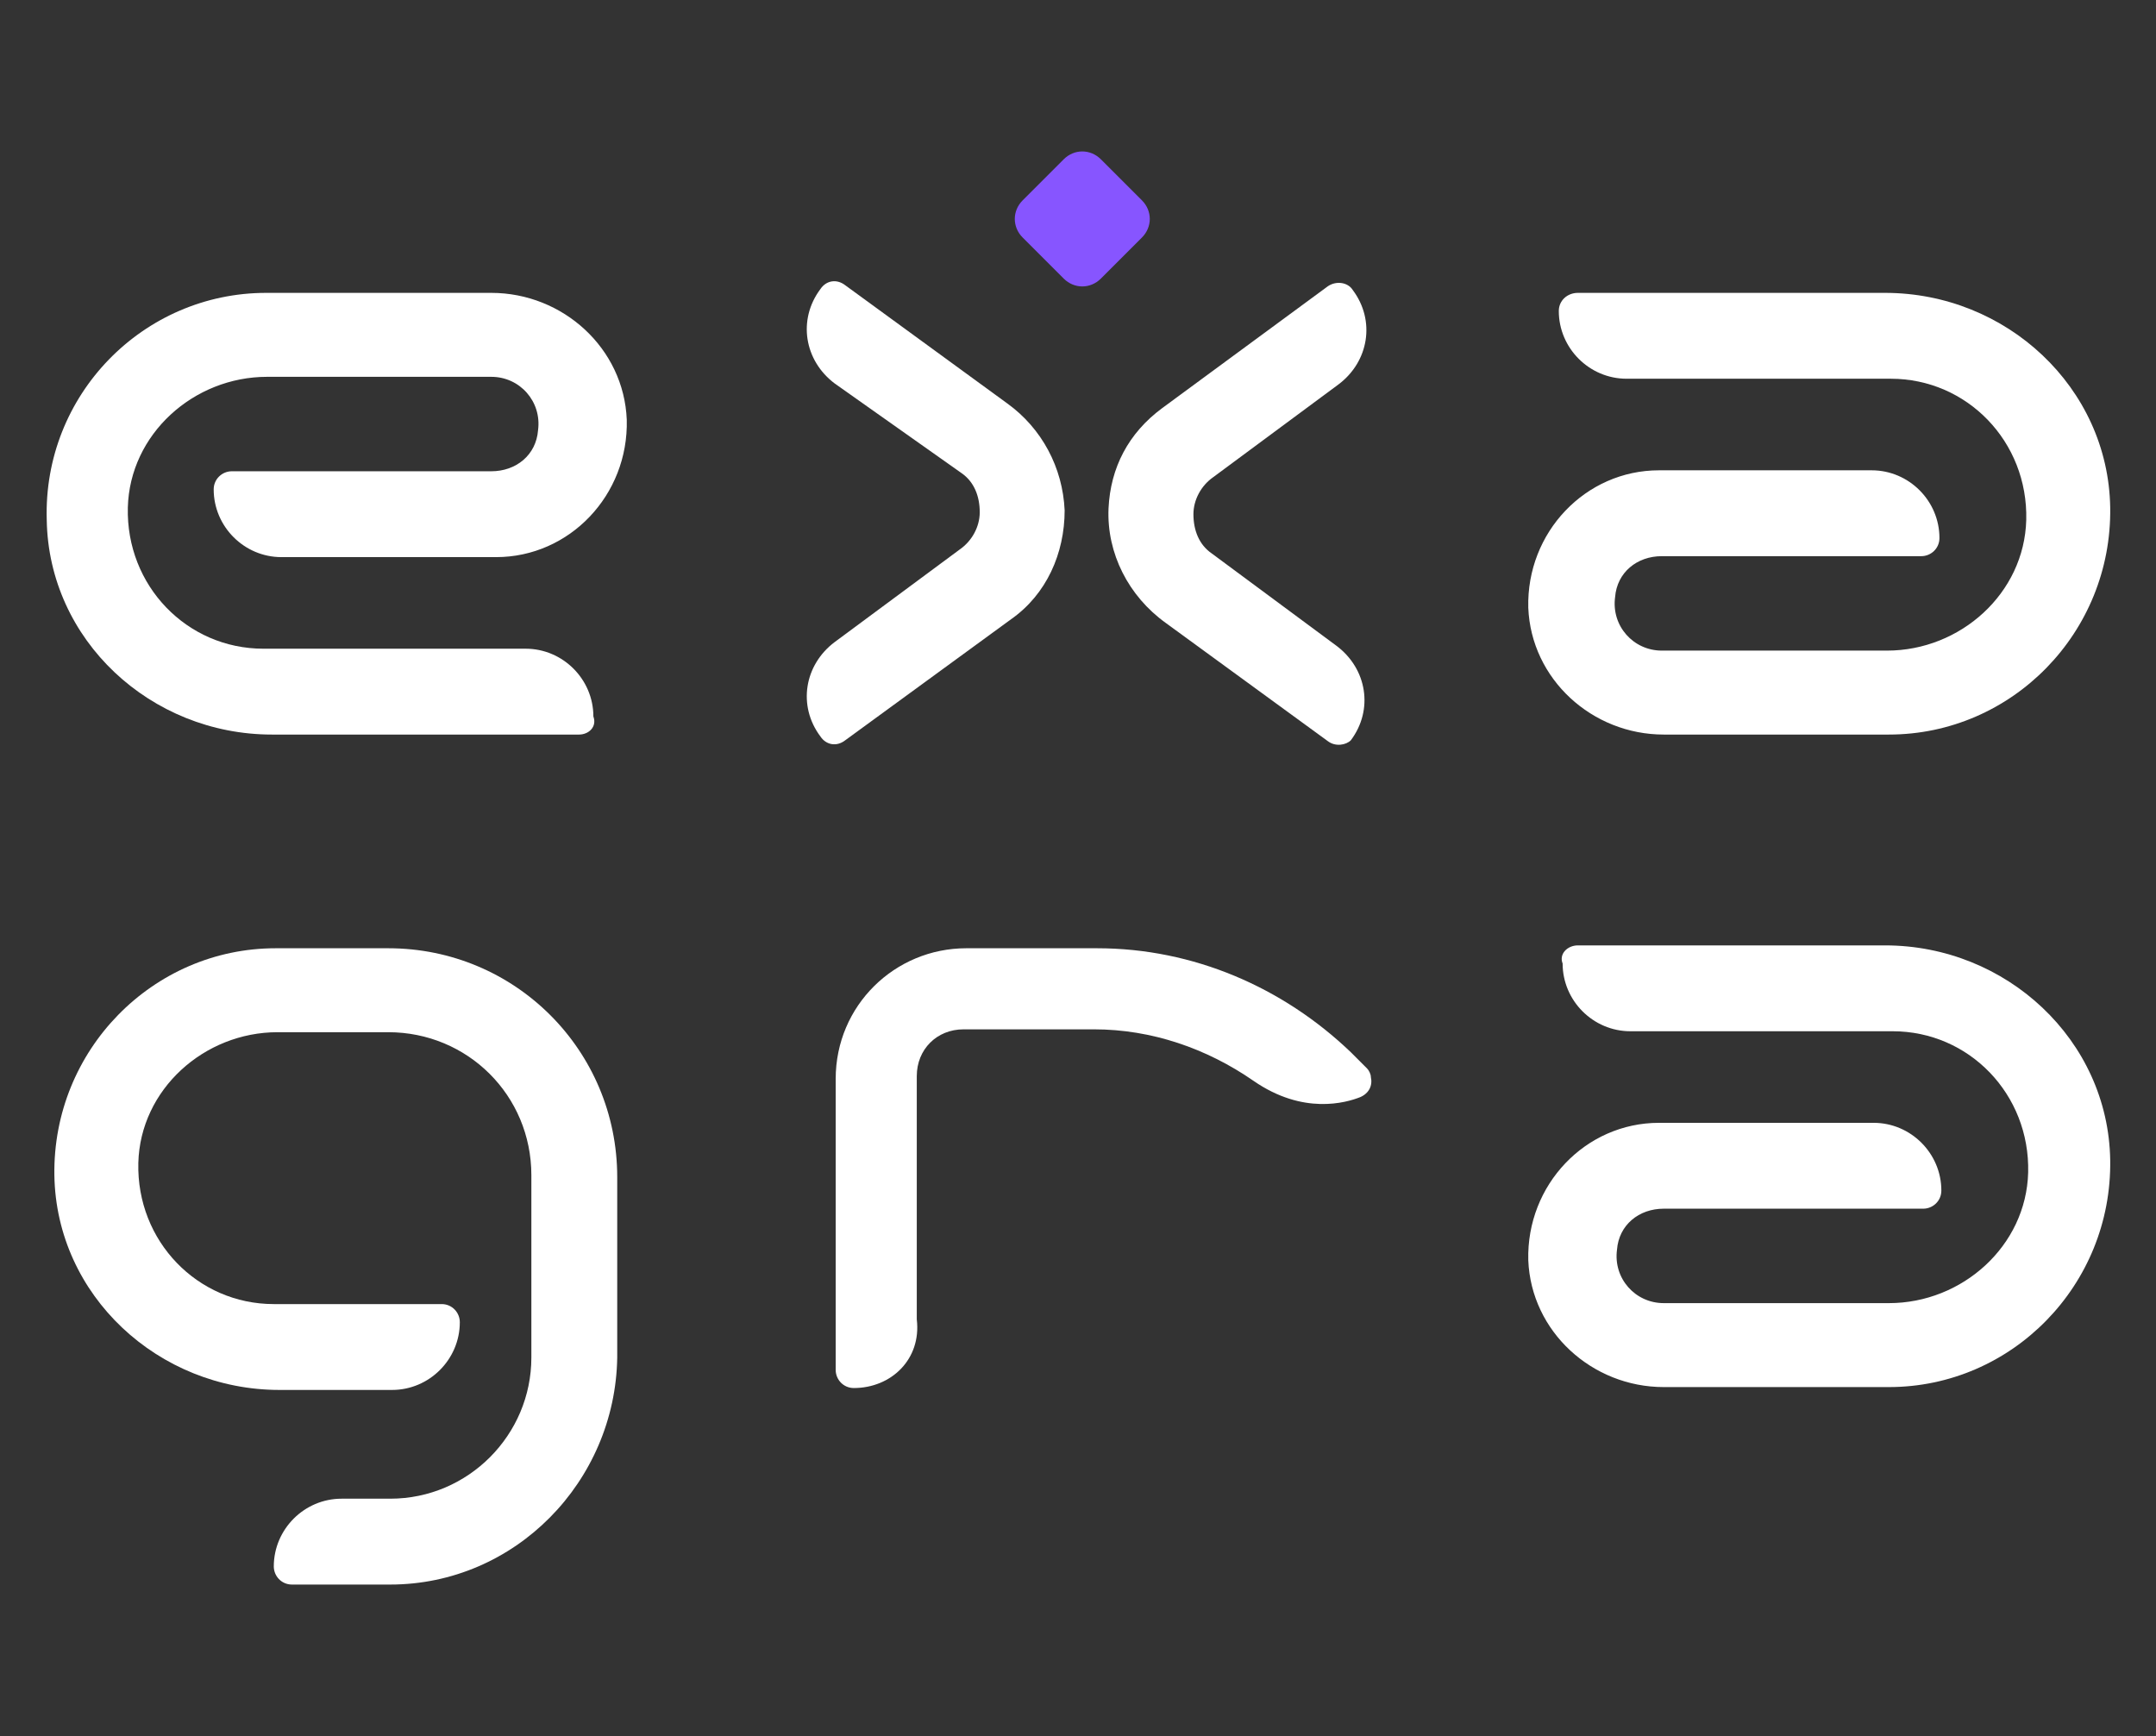
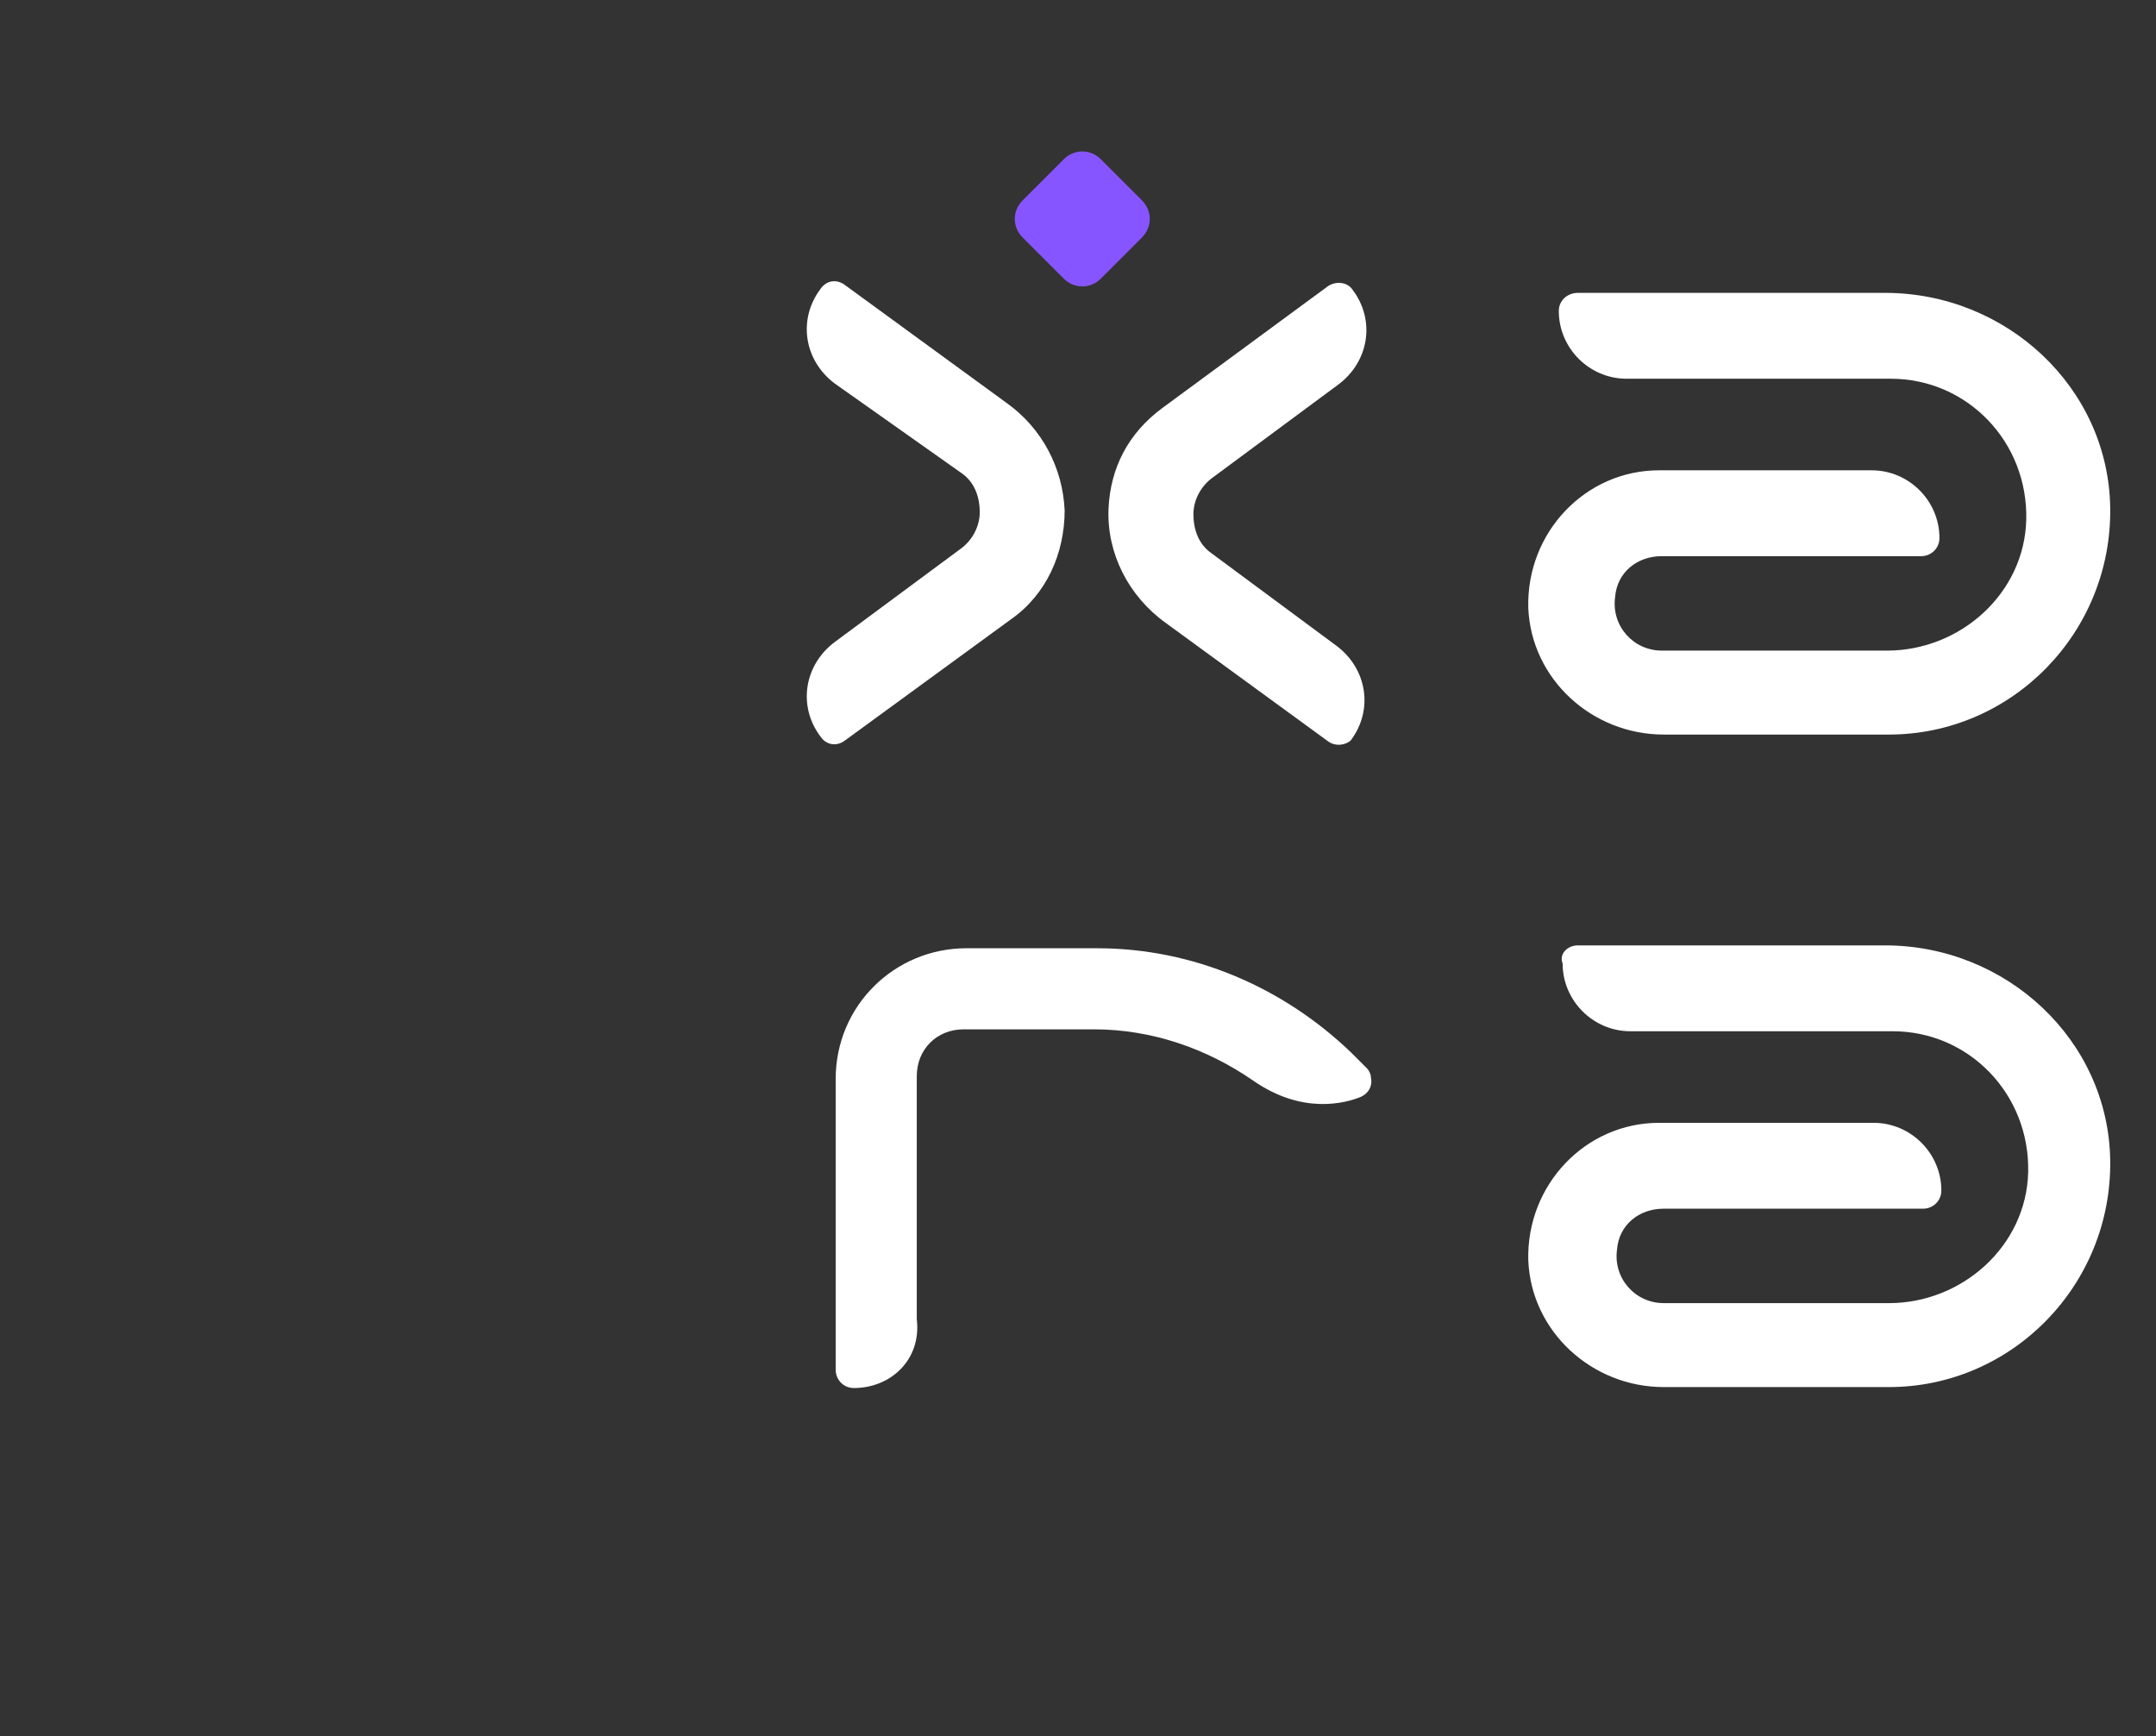
<svg xmlns="http://www.w3.org/2000/svg" version="1.1" id="Layer_1" x="0px" y="0px" viewBox="0 0 226 182" style="enable-background:new 0 0 226 182;" xml:space="preserve">
  <rect x="0" y="0" width="226" height="182" fill="#333333" stroke="none" />
  <style type="text/css">
	.st0{fill:#FFFFFF;}
	.st1{fill:#8755FF;}
</style>
  <g>
-     <path class="st0" d="M60.7,77H28.5C15.8,77,5.1,67.1,4.9,54.5C4.5,41.4,15,30.7,27.9,30.7h23.6c7.5,0,13.9,5.8,14.2,13.3   c0.2,7.9-6,14.4-13.7,14.4H29.5c-3.9,0-7.1-3.2-7.1-7.1l0,0c0-1.1,0.9-1.9,1.9-1.9h27.2c2.6,0,4.7-1.7,4.9-4.3   c0.4-3-1.9-5.6-4.9-5.6H28c-7.7,0-14.4,6-14.6,13.7C13.2,61.4,19.6,68,27.6,68h27.5c3.9,0,7.1,3.2,7.1,7.1l0,0   C62.6,76.2,61.7,77,60.7,77z" />
    <path class="st0" d="M165.4,30.7h32.2c12.7,0,23.4,9.9,23.6,22.5C221.4,66.3,210.9,77,198,77h-23.6c-7.5,0-13.9-5.8-14.2-13.3   c-0.2-7.9,6-14.4,13.7-14.4h22.3c3.9,0,7.1,3.2,7.1,7.1l0,0c0,1.1-0.9,1.9-1.9,1.9h-27.2c-2.6,0-4.7,1.7-4.9,4.3   c-0.4,3,1.9,5.6,4.9,5.6h23.6c7.7,0,14.4-6,14.6-13.7c0.2-8.2-6.2-14.8-14.2-14.8h-27.7c-3.9,0-7.1-3.2-7.1-7.1l0,0   C163.4,31.5,164.3,30.7,165.4,30.7z" />
    <path class="st0" d="M165.4,99.1h32.2c12.7,0,23.4,9.9,23.6,22.5c0.2,13.1-10.3,23.8-23.2,23.8h-23.6c-7.5,0-13.9-5.8-14.2-13.3   c-0.2-7.9,6-14.4,13.7-14.4h22.5c3.9,0,7.1,3.2,7.1,7.1l0,0c0,1.1-0.9,1.9-1.9,1.9h-27.2c-2.6,0-4.7,1.7-4.9,4.3   c-0.4,3,1.9,5.6,4.9,5.6H198c7.7,0,14.4-6,14.6-13.7c0.2-8.2-6.2-14.8-14.2-14.8h-27.5c-3.9,0-7.1-3.2-7.1-7.1l0,0   C163.4,100,164.3,99.1,165.4,99.1z" />
-     <path class="st0" d="M40.9,166.1H30.6c-1.1,0-1.9-0.9-1.9-1.9l0,0c0-3.9,3.2-7.1,7.1-7.1h5.1c8.2,0,14.8-6.7,14.8-14.8v-19.1   c0-8.4-6.7-15-15-15H29.1c-7.7,0-14.4,6-14.6,13.7c-0.2,8.2,6.2,14.8,14.2,14.8h17.6c1.1,0,1.9,0.9,1.9,1.9l0,0   c0,3.9-3.2,7.1-7.1,7.1H29.3c-12.7,0-23.4-9.9-23.6-22.5C5.5,110.1,16,99.4,28.9,99.4h11.8c13.3,0,24,10.7,24,24v18.9   C64.5,155.3,54,166.1,40.9,166.1z" />
    <path class="st0" d="M86,77.2L86,77.2c-2.4-3.2-1.7-7.5,1.5-9.9l13.1-9.7c1.3-0.9,2.1-2.4,2.1-3.9c0-1.7-0.6-3.2-1.9-4.1l-13.3-9.4   c-3.2-2.4-3.9-6.7-1.5-9.9l0,0c0.6-0.9,1.7-1.1,2.6-0.4l17,12.4c3.6,2.6,5.8,6.7,6,11.2c0,4.5-1.9,8.8-5.6,11.4L88.6,77.6   C87.7,78.3,86.6,78.1,86,77.2z" />
    <path class="st0" d="M139.2,77.7l-17-12.4c-3.9-2.8-6.2-7.3-6-12c0.2-4.3,2.1-7.9,5.6-10.5L139.2,30c0.9-0.6,2.1-0.4,2.6,0.4l0,0   c2.4,3.2,1.7,7.5-1.5,9.9L127.2,50c-1.3,0.9-2.1,2.4-2.1,3.9c0,1.7,0.6,3.2,1.9,4.1l13.1,9.7c3.2,2.4,3.9,6.7,1.5,9.9l0,0   C141.1,78.1,140,78.3,139.2,77.7z" />
    <path class="st0" d="M89.5,145.5L89.5,145.5c-1.1,0-1.9-0.9-1.9-1.9v-30.5c0-7.7,6.2-13.7,13.7-13.7H115c10.1,0,19.5,4.1,26.6,10.9   l1.7,1.7c0.2,0.2,0.4,0.6,0.4,0.9c0.2,0.9-0.2,1.7-1.1,2.1c-1.5,0.6-6,1.9-11.2-1.7c-4.9-3.4-10.7-5.4-16.7-5.4H101   c-2.8,0-4.9,2.1-4.9,4.9v25.5C96.6,142.5,93.4,145.5,89.5,145.5z" />
    <path class="st1" d="M107.2,21l4.3-4.3c1.1-1.1,2.8-1.1,3.9,0l4.3,4.3c1.1,1.1,1.1,2.8,0,3.9l-4.3,4.3c-1.1,1.1-2.8,1.1-3.9,0   l-4.3-4.3C106.1,23.8,106.1,22.1,107.2,21z" />
  </g>
</svg>